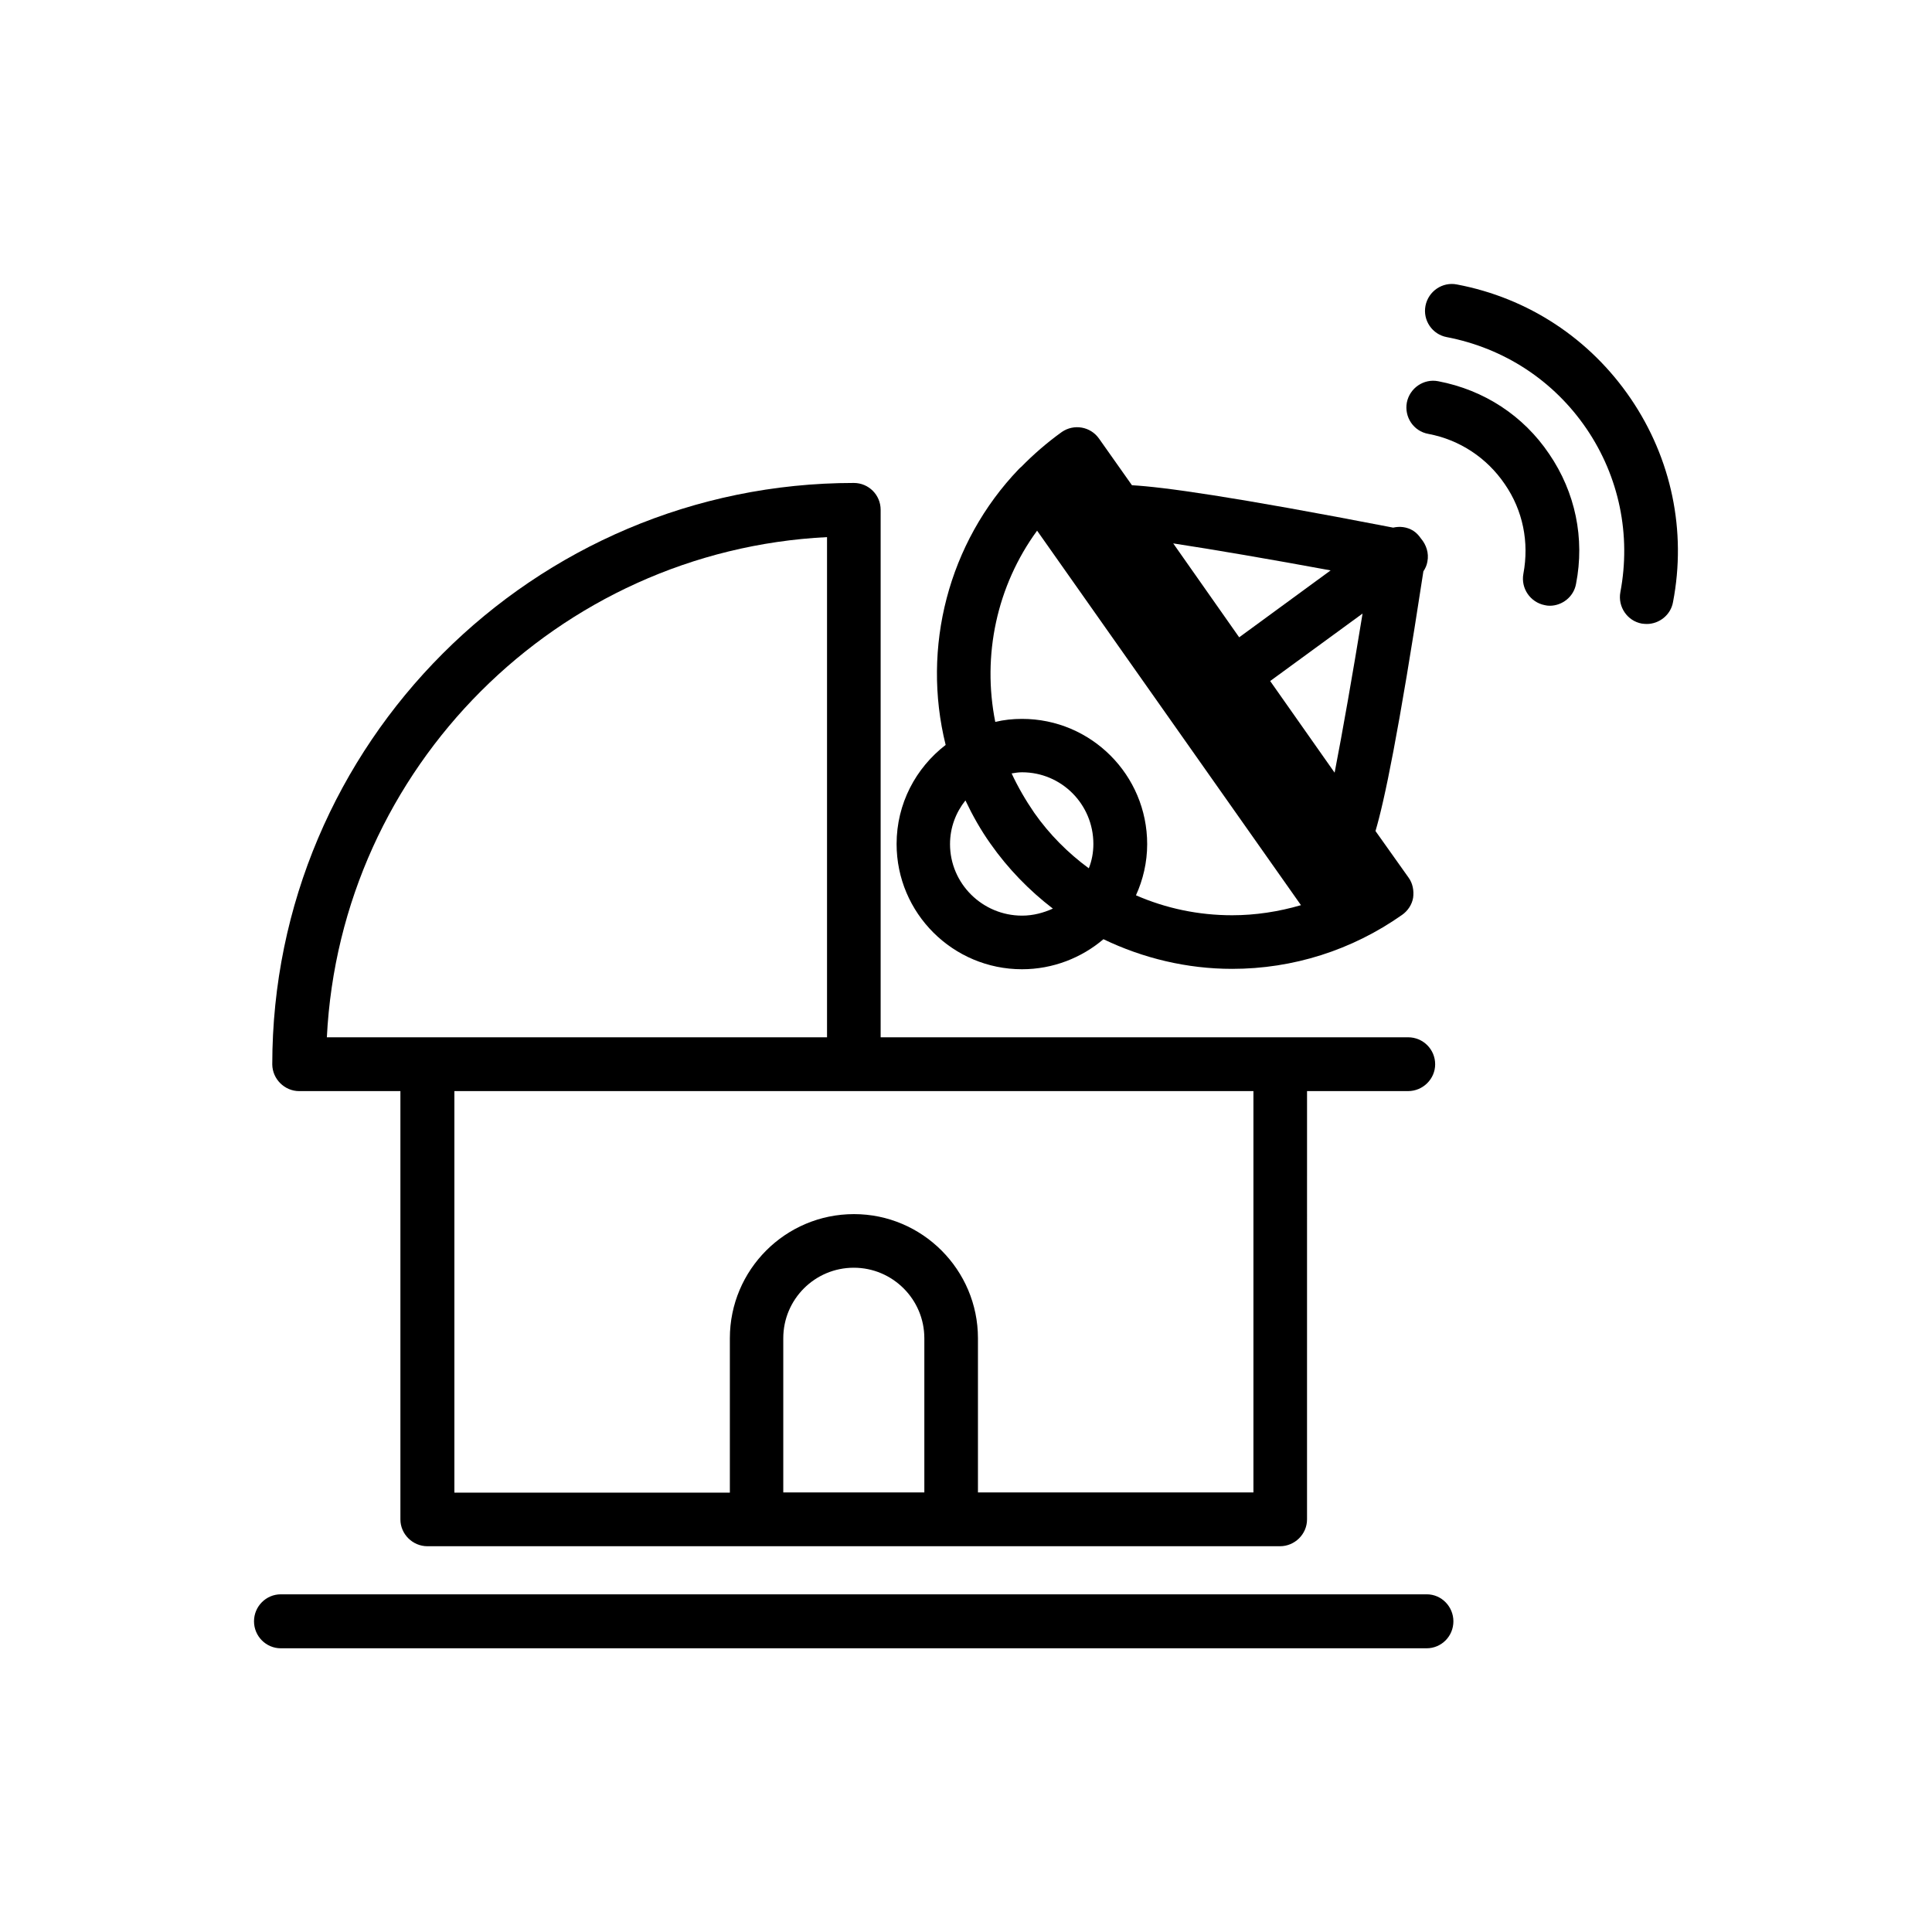
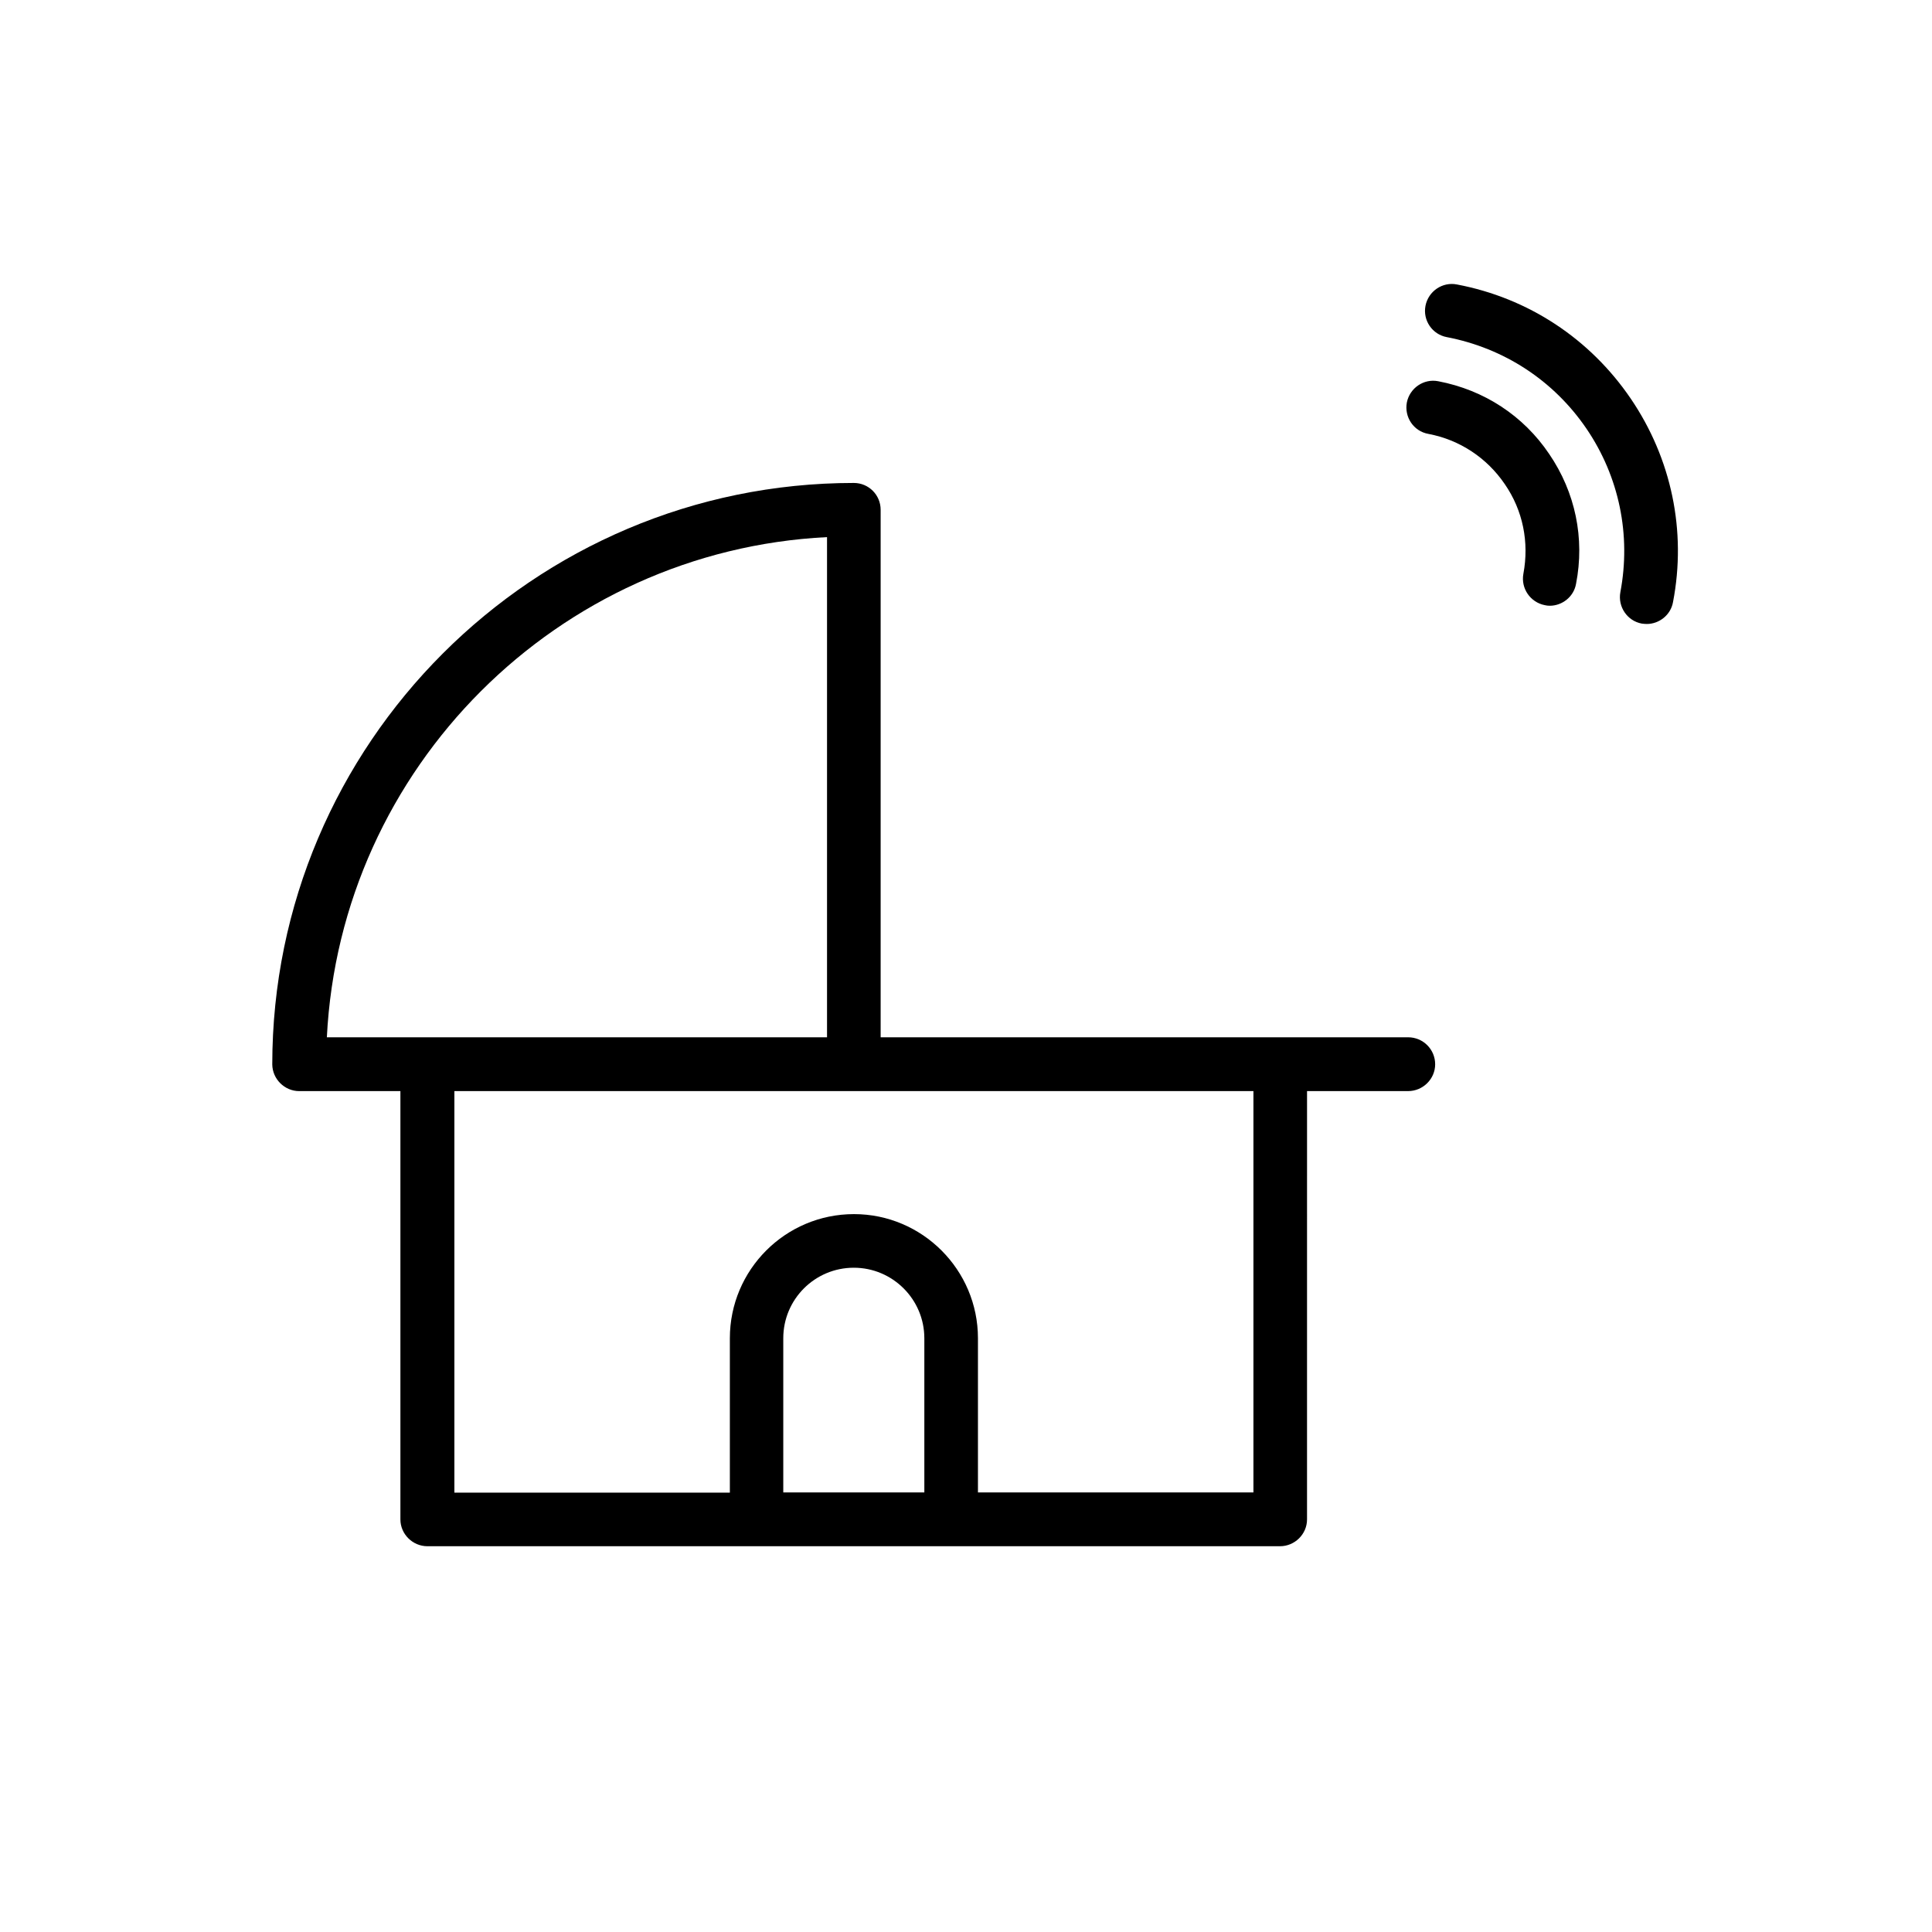
<svg xmlns="http://www.w3.org/2000/svg" fill="#000000" width="800px" height="800px" version="1.1" viewBox="144 144 512 512">
  <g>
    <path d="m525.14 245.03c-3.828-0.754-7.559 1.812-8.312 5.644-0.707 3.828 1.762 7.606 5.691 8.309 8.312 1.562 15.52 6.352 20.254 13.301 4.836 7.004 6.5 15.418 4.938 23.781-0.707 3.828 1.812 7.559 5.691 8.312 0.402 0.102 0.855 0.152 1.309 0.152 3.273 0 6.348-2.367 6.953-5.793 2.371-12.094-0.199-24.285-7.102-34.41-6.852-10.18-17.281-16.98-29.422-19.297z" />
    <path d="m576.18 249.66c-10.832-15.922-27.207-26.703-46.098-30.277-3.828-0.754-7.559 1.812-8.312 5.644-0.758 3.879 1.812 7.606 5.641 8.312 15.168 2.922 28.316 11.484 37.031 24.281 8.664 12.746 11.84 28.164 8.969 43.328-0.707 3.828 1.812 7.609 5.691 8.312 0.402 0.051 0.906 0.102 1.309 0.102 3.273 0 6.348-2.367 6.953-5.793 3.629-18.844-0.402-38.039-11.184-53.91z" />
-     <path d="m522.12 566.51h-303.7c-3.93 0-7.106 3.223-7.106 7.152 0 3.93 3.176 7.152 7.106 7.152h303.64c3.93 0 7.106-3.176 7.106-7.152 0-3.879-3.125-7.152-7.055-7.152z" />
    <path d="m223.31 433.15h26.801v113.51c0 3.879 3.223 7.106 7.152 7.106h225.96c3.879 0 7.152-3.176 7.152-7.106l0.004-113.51h26.801c3.879 0 7.152-3.176 7.152-7.106 0-3.981-3.223-7.152-7.152-7.152h-139.8v-139.8c0-3.93-3.176-7.106-7.106-7.106-84.941 0-154.12 69.121-154.12 154.12 0.051 3.828 3.227 7.051 7.156 7.051zm165.65 106.36h-37.383v-40.859c0-10.328 8.363-18.691 18.691-18.691 10.277 0 18.691 8.363 18.691 18.691zm87.211-106.36v106.36h-73.004v-40.859c0-18.137-14.762-32.898-32.848-32.898-18.188 0-32.898 14.762-32.898 32.898v40.91h-73.004v-106.41zm-113-146.81v132.55h-132.55c3.578-71.438 61.113-128.97 132.55-132.55z" />
-     <path d="m414.86 400.86c8.16 0 15.77-3.023 21.562-7.961 10.48 5.039 22.121 7.859 34.109 7.859 16.121 0 31.738-4.938 45.039-14.309 1.512-1.059 2.621-2.719 2.922-4.535 0.254-1.863-0.098-3.828-1.207-5.34l-8.766-12.344c2.316-7.758 6.094-25.691 12.695-68.82 0.504-0.754 0.906-1.613 1.059-2.57 0.453-2.266-0.301-4.484-1.715-6.144-0.551-0.805-1.207-1.512-2.062-2.066-1.664-1.008-3.527-1.207-5.293-0.805-42.922-8.312-61.059-10.781-69.223-11.234l-8.715-12.344c-2.269-3.227-6.652-3.981-9.875-1.766-3.93 2.824-7.508 5.945-10.73 9.223-0.254 0.199-0.453 0.402-0.656 0.602-18.742 19.551-25.793 47.359-19.395 73.105-7.91 6.094-13 15.566-13 26.246 0 18.34 14.914 33.203 33.25 33.203zm17.684-26.754c-5.492-4.031-10.43-8.969-14.461-14.711-2.312-3.375-4.328-6.852-5.992-10.43 0.906-0.152 1.762-0.301 2.769-0.301 10.43 0 18.895 8.465 18.895 18.992 0 2.269-0.402 4.434-1.211 6.449zm65.145-25.34-17.078-24.285 24.484-17.887c-2.621 16.074-5.34 31.539-7.406 42.172zm-1.059-53.605-24.234 17.734-17.48-24.891c10.578 1.613 25.895 4.234 41.715 7.156zm-77.789-10.531 69.93 99.25c-5.894 1.715-12.039 2.672-18.238 2.672-8.918 0-17.531-1.812-25.492-5.289 1.863-4.082 2.973-8.715 2.973-13.551 0-18.34-14.863-33.199-33.152-33.199-2.469 0-4.836 0.25-7.106 0.805-3.523-17.637 0.406-36.074 11.086-50.688zm-18.992 71.492c1.863 3.93 4.031 7.809 6.648 11.488 4.637 6.602 10.227 12.344 16.523 17.18-2.465 1.105-5.188 1.863-8.16 1.863-10.531 0-19.094-8.516-19.094-18.941 0-4.438 1.562-8.418 4.082-11.59z" />
  </g>
</svg>